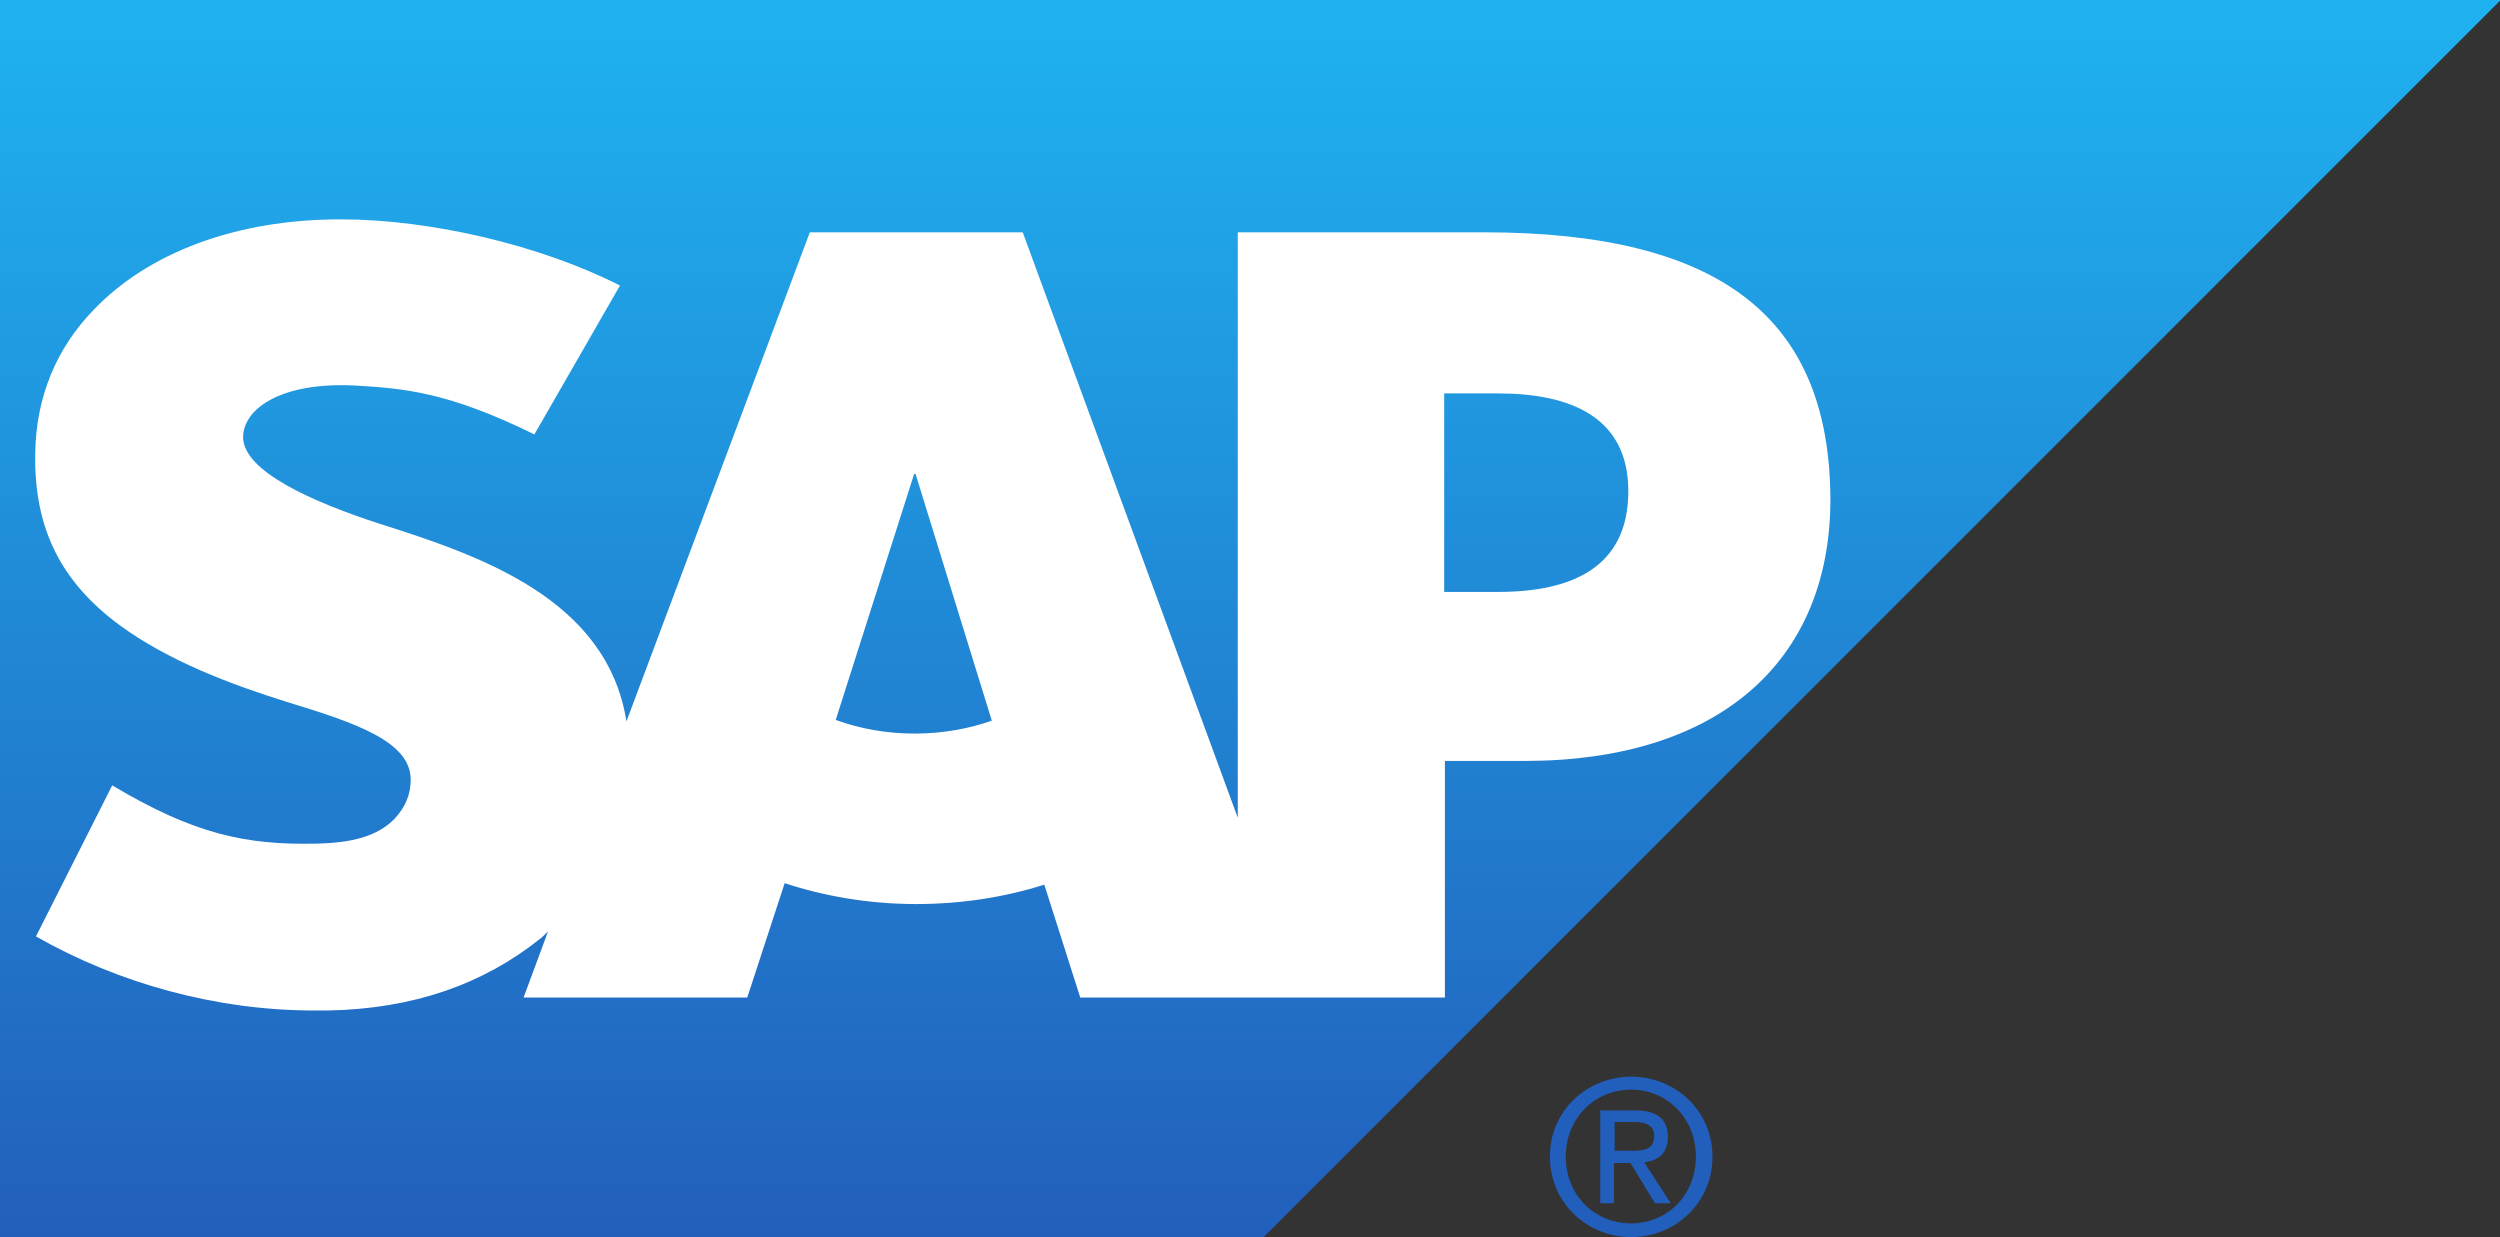
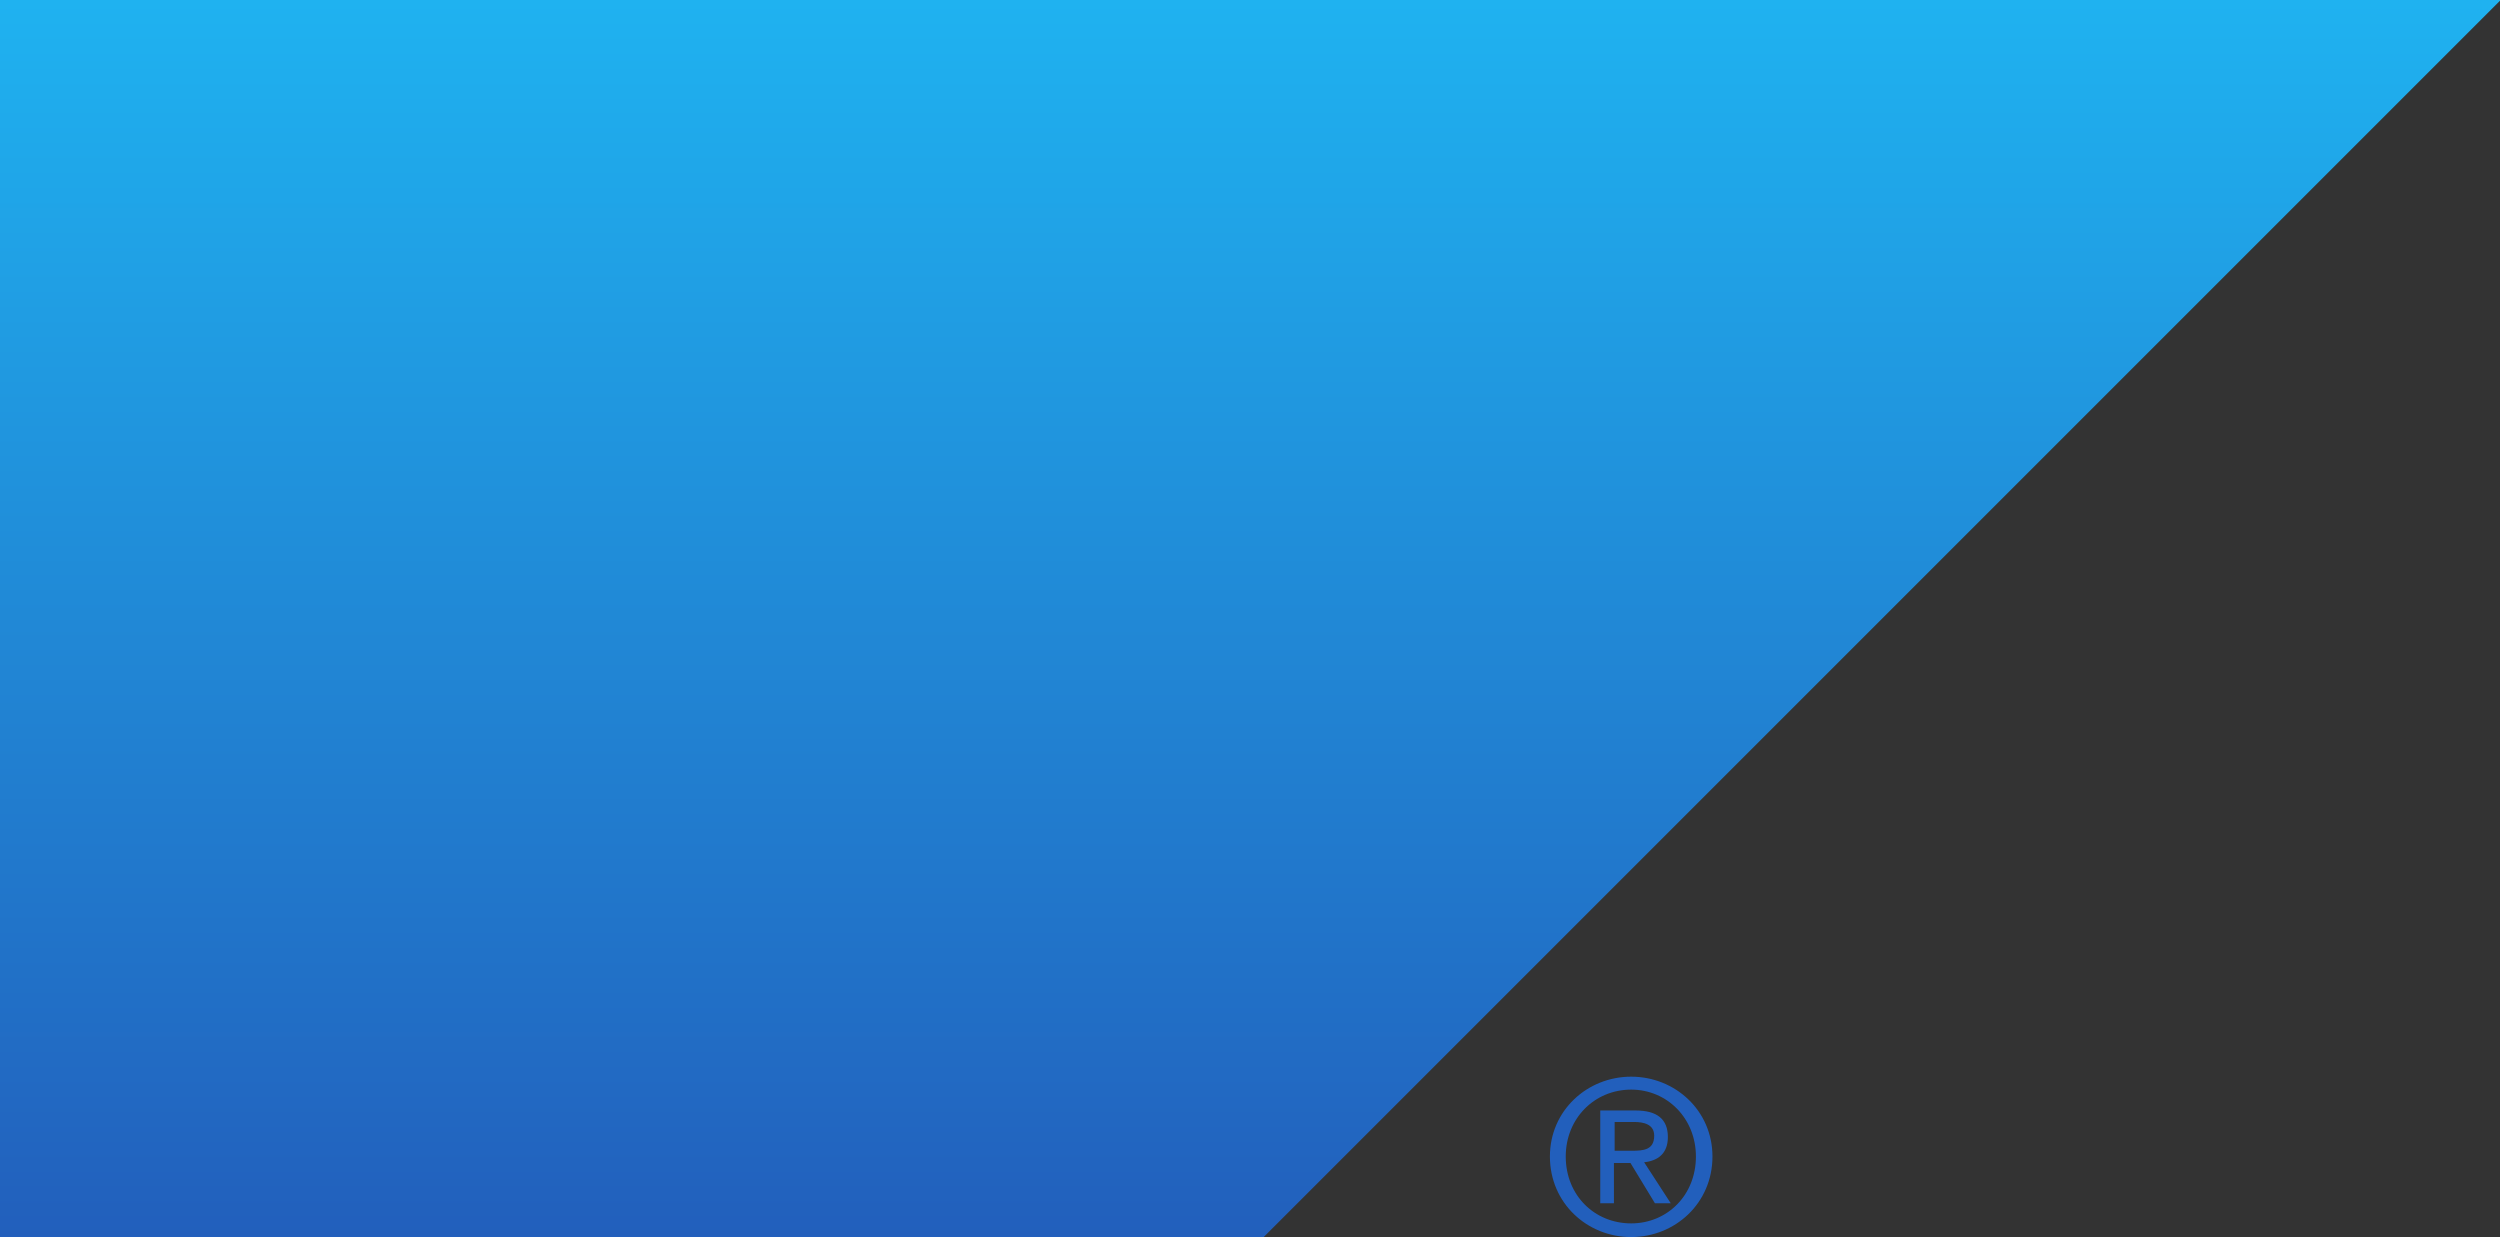
<svg xmlns="http://www.w3.org/2000/svg" id="Layer_1" x="0px" y="0px" viewBox="0 0 347.6 172" style="enable-background:new 0 0 347.6 172;" xml:space="preserve">
  <rect x="0" y="0" width="347.6" height="172" fill="#333333" stroke="none" />
  <style type="text/css">	.st0{fill:url(#SVGID_1_);}	.st1{fill:#EA3E24;}	.st2{fill-rule:evenodd;clip-rule:evenodd;fill:url(#SVGID_2_);}	.st3{fill-rule:evenodd;clip-rule:evenodd;fill:#FFFFFF;}	.st4{fill:#225FBC;}</style>
  <g>
    <linearGradient id="SVGID_1_" gradientUnits="userSpaceOnUse" x1="173.825" y1="172.217" x2="173.825" y2="0.244">
      <stop offset="0" style="stop-color:#225FBC" />
      <stop offset="1" style="stop-color:#1FB2F0" />
    </linearGradient>
    <polyline style="fill-rule:evenodd;clip-rule:evenodd;fill:url(#SVGID_1_);" points="0,172 175.7,172 347.7,0 0,0 0,172  " />
-     <path class="st3" d="M206.3,32.3l-34.2,0v81.4l-29.9-81.4h-29.6l-25.5,68c-2.7-17.1-20.5-23.1-34.4-27.5c-9.2-3-19-7.3-18.9-12.1   c0.1-3.9,5.3-7.6,15.5-7.1c6.9,0.4,13,0.9,25,6.8l11.9-20.7c-11-5.6-26.3-9.2-38.8-9.2h-0.1c-14.6,0-26.7,4.7-34.2,12.5   C7.8,48.4,5,55.3,4.9,63C4.7,73.5,8.5,80.9,16.6,86.9c6.8,5,15.6,8.3,23.3,10.7c9.5,2.9,17.3,5.5,17.2,10.9c0,2-0.8,3.8-2.2,5.3   c-2.4,2.5-6,3.4-11,3.5c-9.7,0.2-16.9-1.3-28.3-8.1l-10.6,21c11.4,6.5,25,10.3,38.7,10.3l1.8,0c12-0.2,21.7-3.7,29.5-9.9   c0.4-0.3,0.8-0.7,1.2-1.1l-3.4,9.2h31.1l5.2-15.9c5.5,1.8,11.7,2.9,18.3,2.9c6.4,0,12.5-1,17.8-2.7l5,15.7h50.7v-32.9h11.1   c26.7,0,42.5-13.6,42.5-36.4C254.4,44,239,32.3,206.3,32.3z M127.2,102c-4,0-7.7-0.7-11-1.9l10.9-34.2h0.2l10.6,34.3   C134.8,101.3,131.1,102,127.2,102z M208.3,82.3h-7.5V54.7h7.5c10.1,0,18.1,3.3,18.1,13.6C226.4,79,218.4,82.3,208.3,82.3" />
    <path class="st4" d="M217.7,160.8c0-5.3,4-9.3,9.1-9.3c5,0,9,4,9,9.3c0,5.4-4,9.3-9,9.3C221.7,170.1,217.7,166.2,217.7,160.8z    M226.8,172c6.1,0,11.3-4.7,11.3-11.2c0-6.4-5.2-11.1-11.3-11.1c-6.1,0-11.3,4.7-11.3,11.1C215.5,167.3,220.7,172,226.8,172z    M224.5,161.7h2.2l3.4,5.6h2.2l-3.7-5.7c1.9-0.2,3.3-1.2,3.3-3.5c0-2.5-1.5-3.7-4.5-3.7h-4.9v12.9h1.9V161.7z M224.5,160v-4h2.7   c1.3,0,2.8,0.3,2.8,1.9c0,2-1.5,2.1-3.1,2.1H224.5z" />
  </g>
</svg>